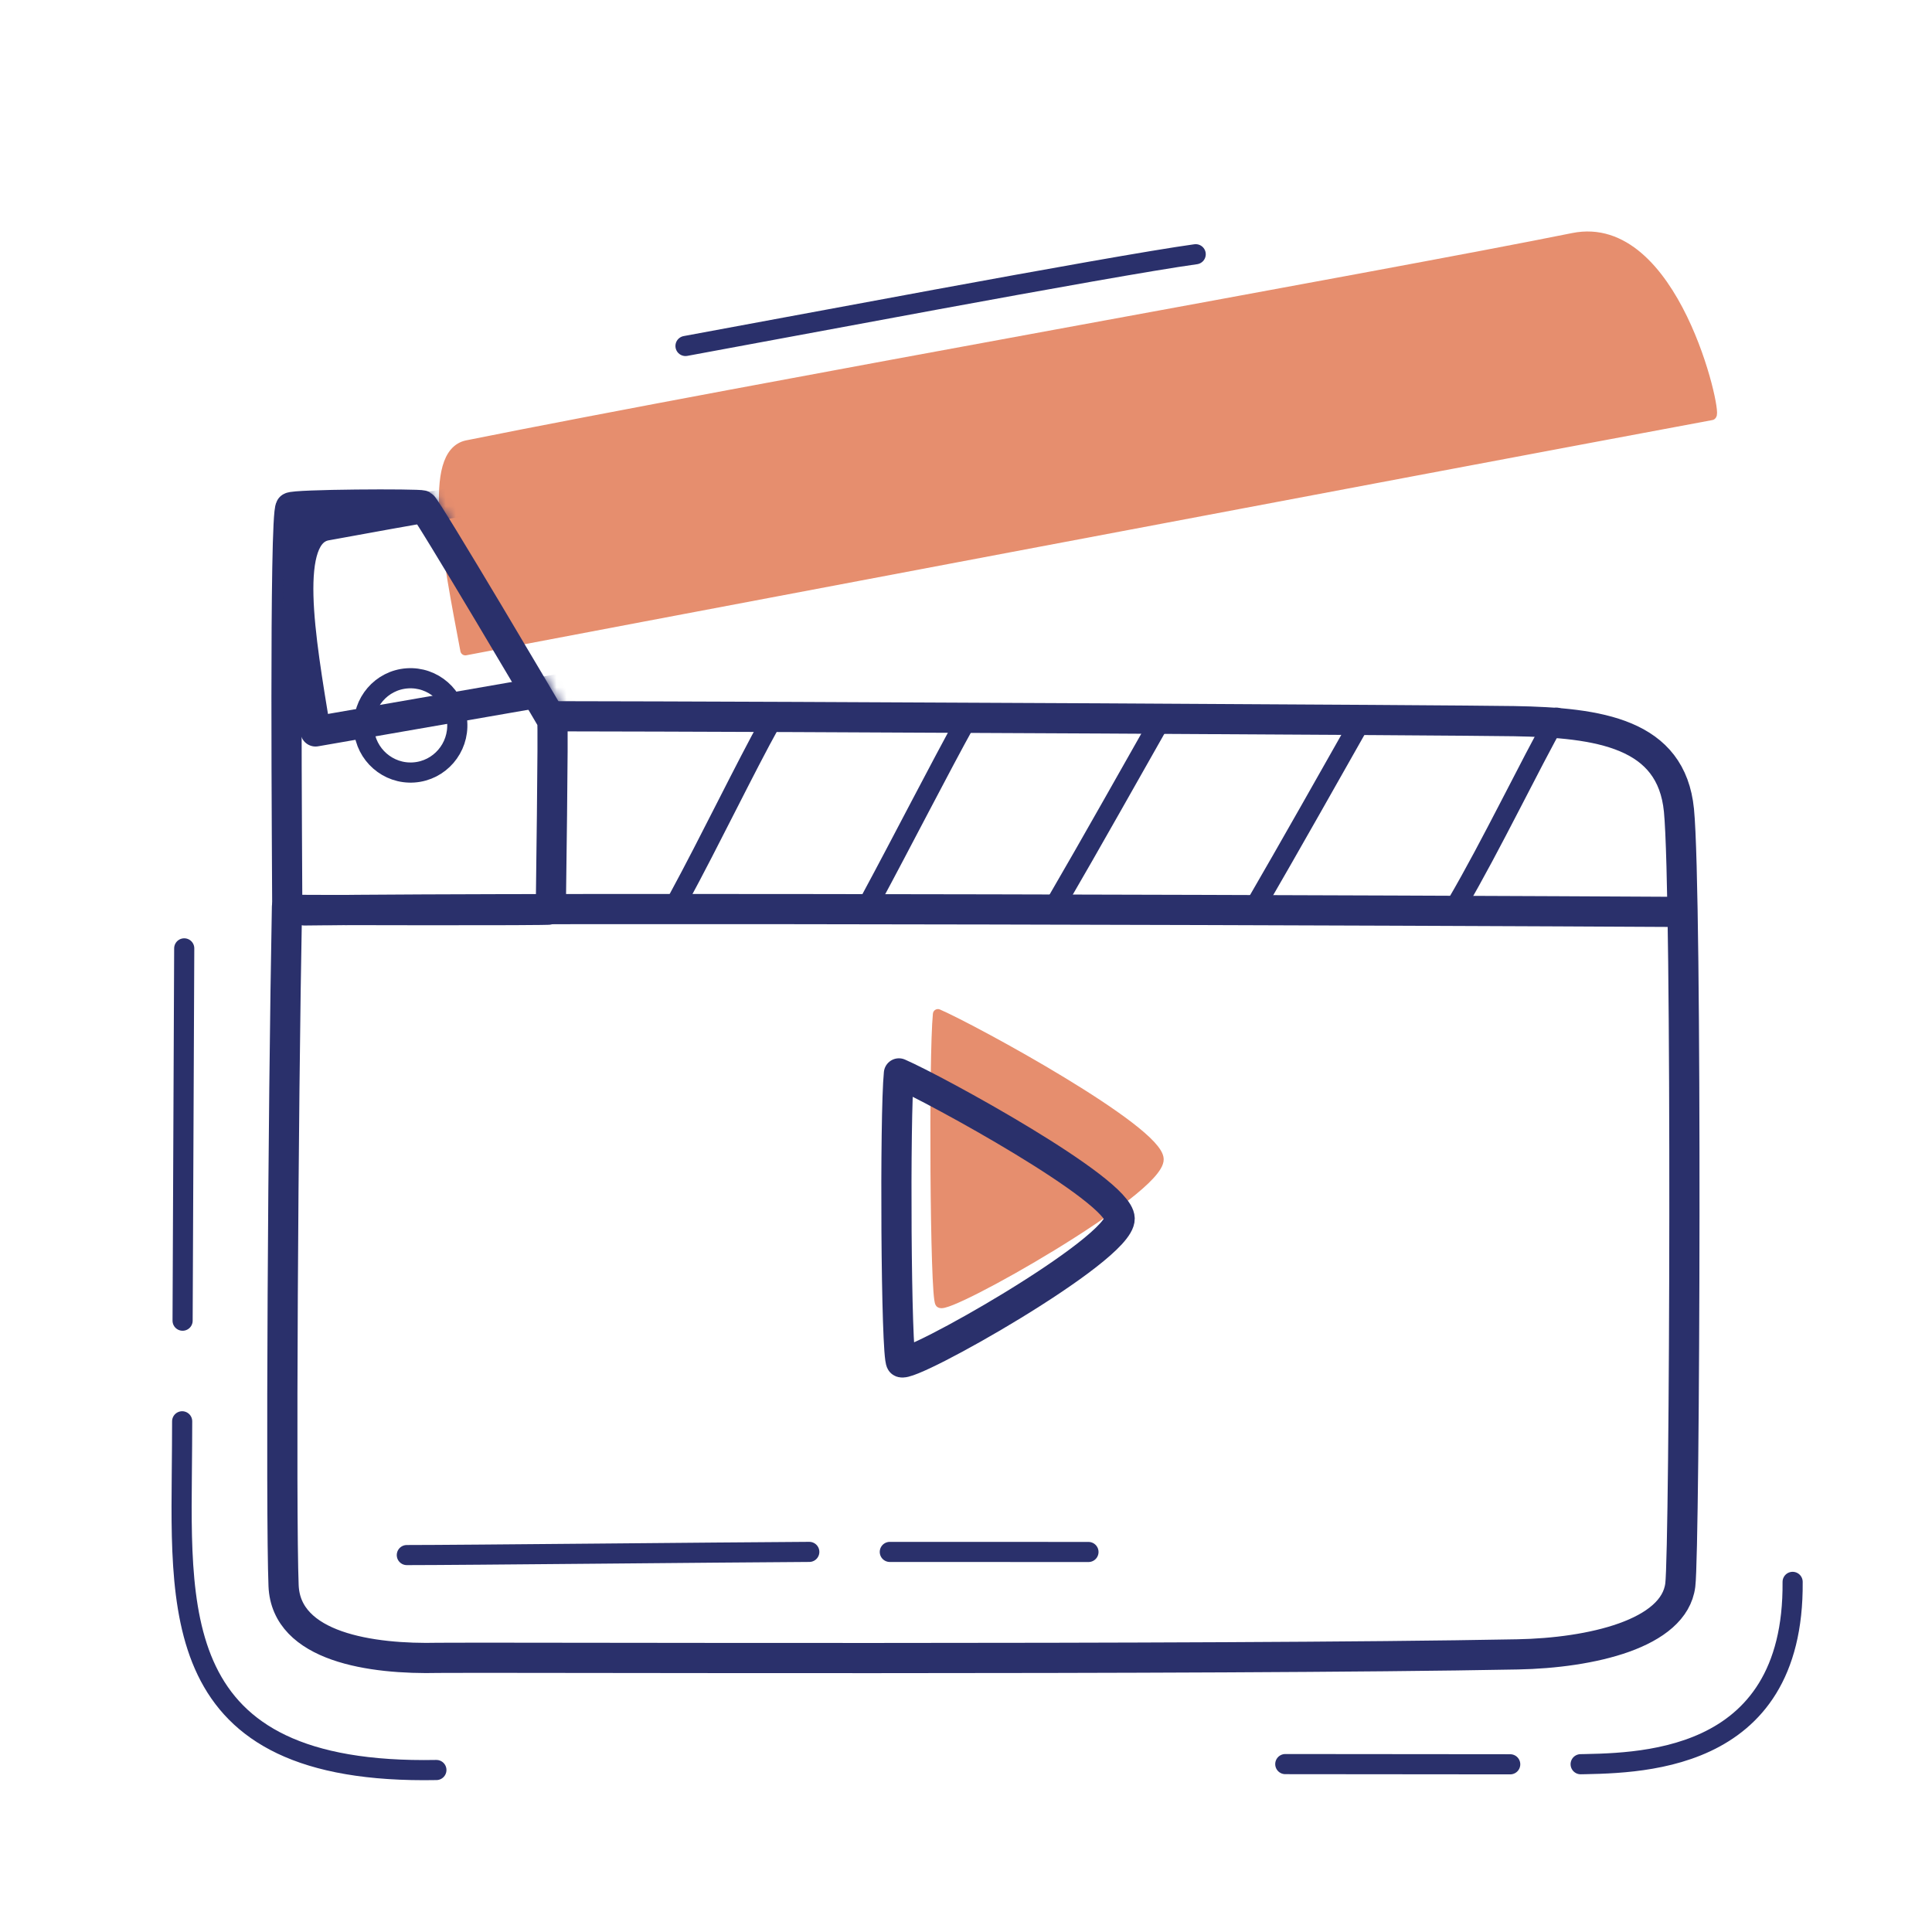
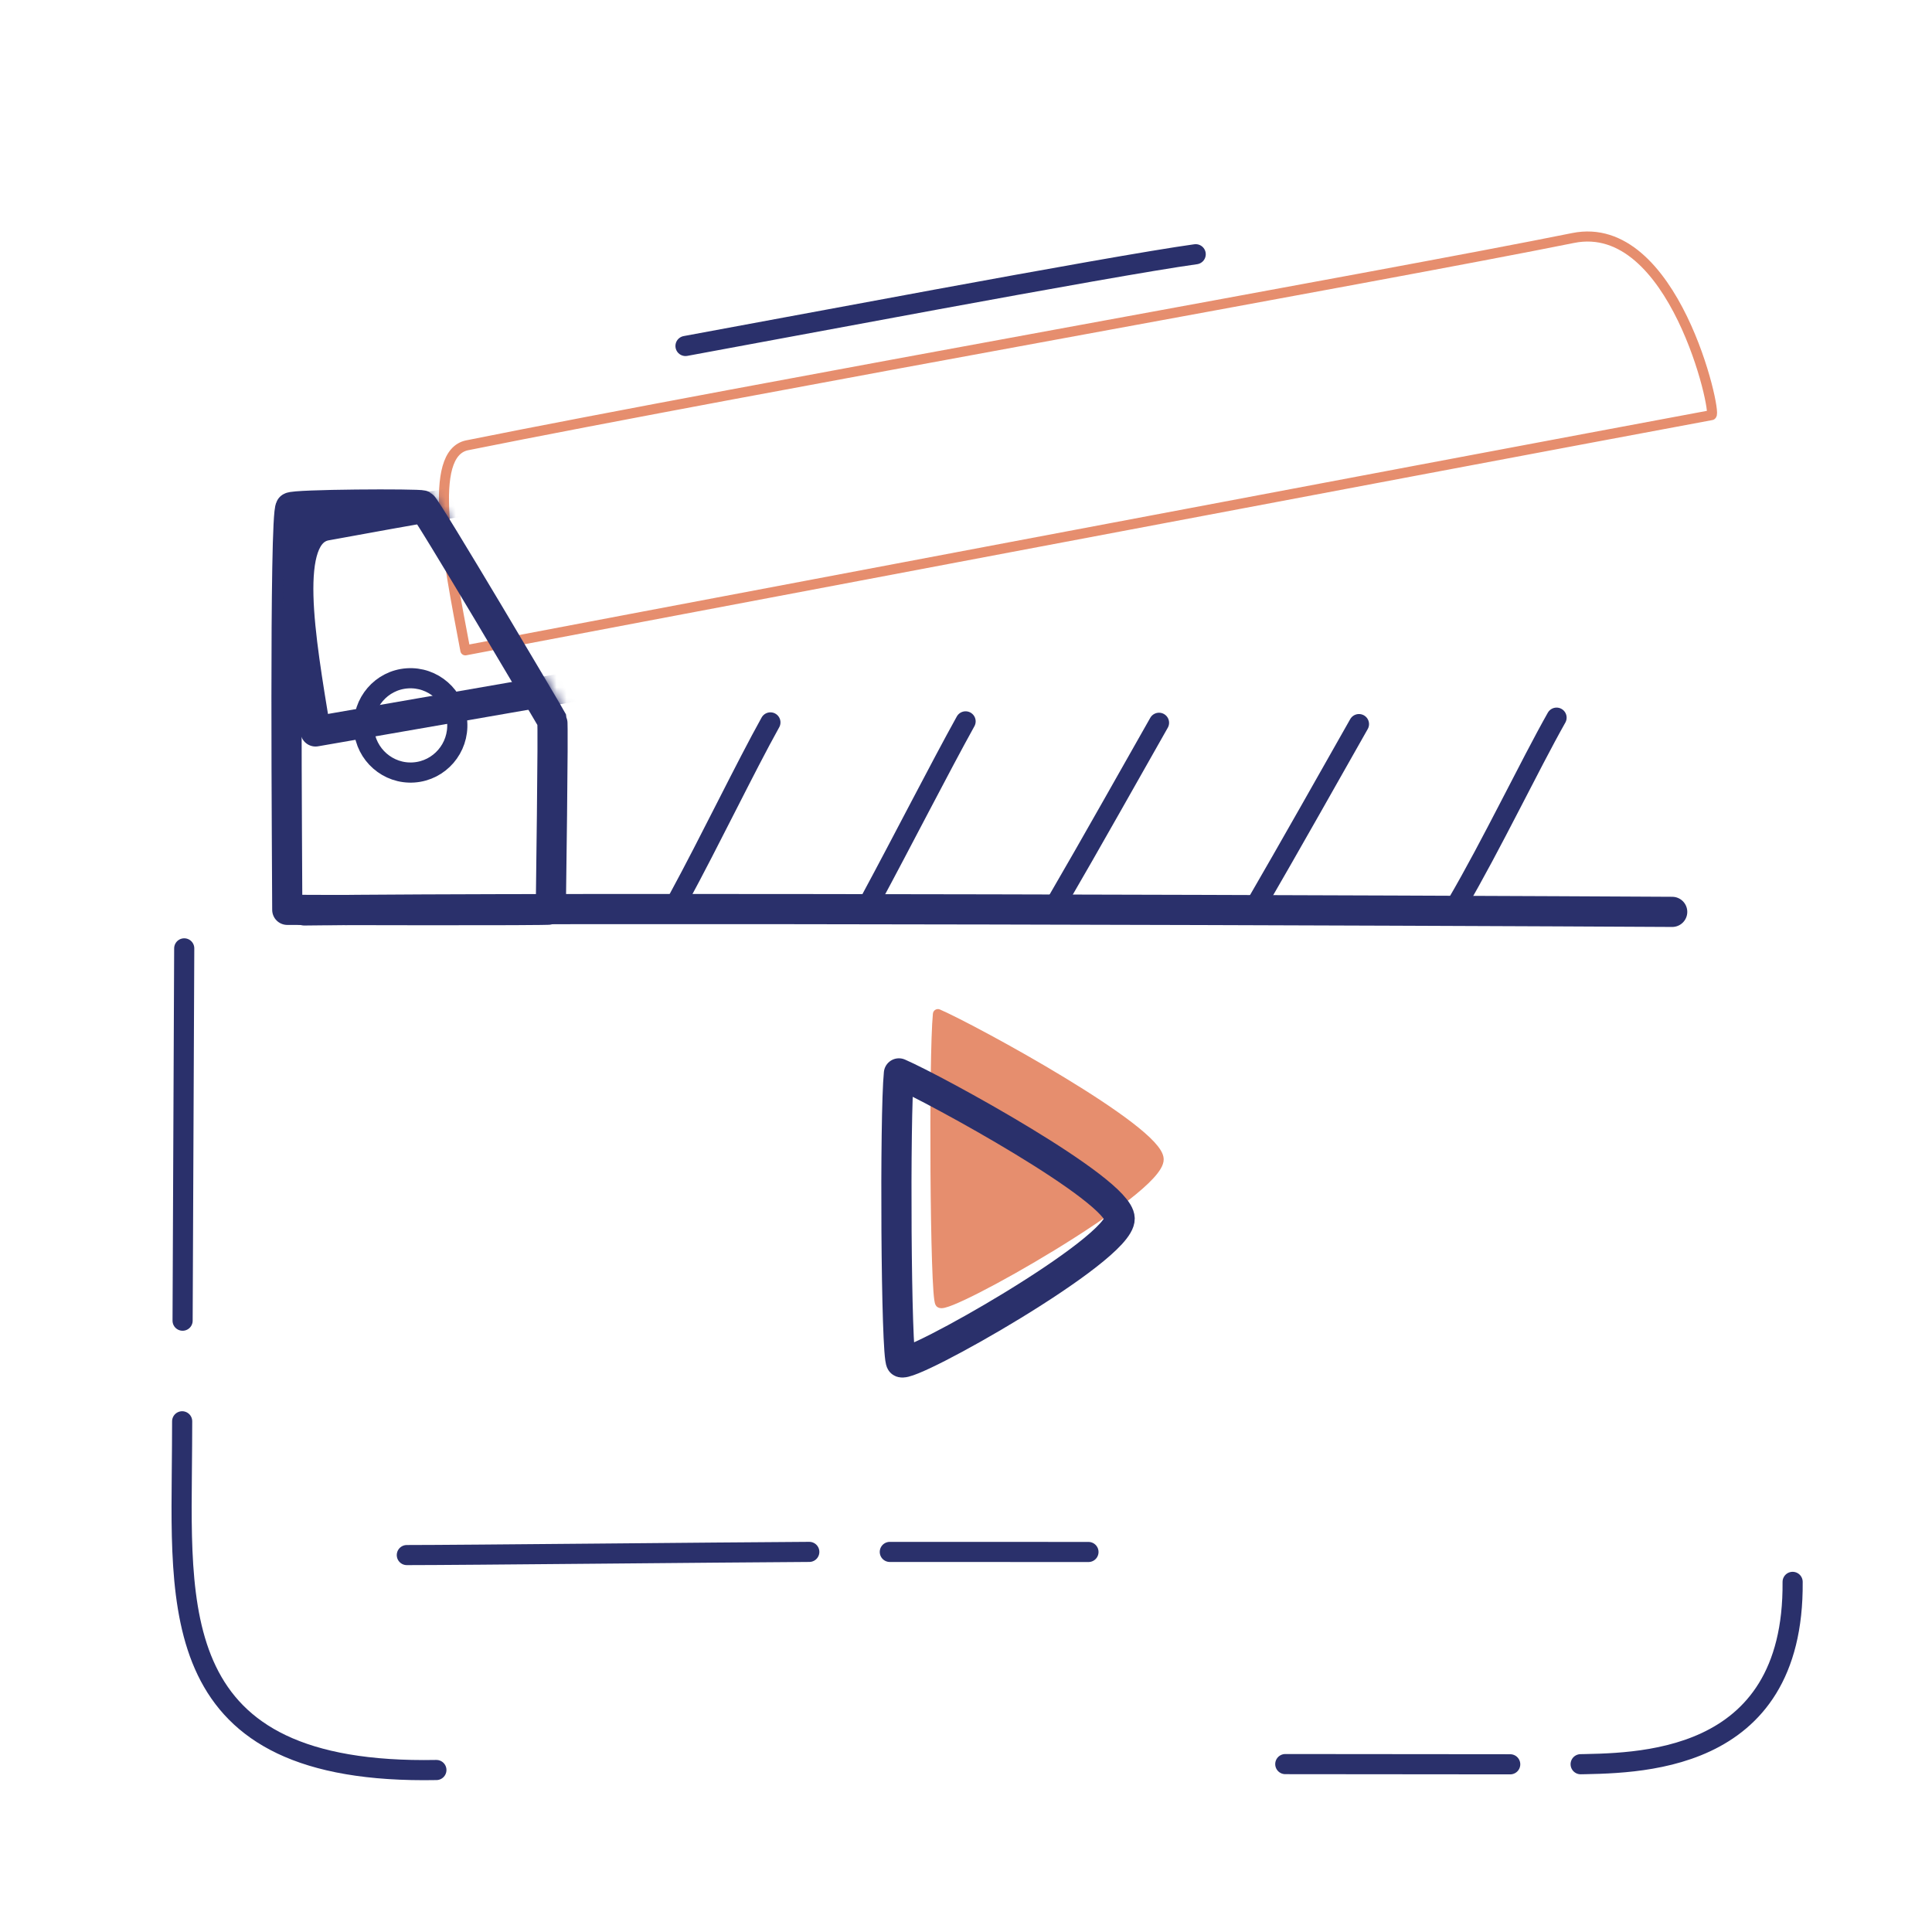
<svg xmlns="http://www.w3.org/2000/svg" xmlns:xlink="http://www.w3.org/1999/xlink" width="192" height="192" style="width:100%;height:100%;transform:translate3d(0,0,0);content-visibility:visible" viewBox="0 0 192 192">
  <defs>
    <clipPath id="h">
      <path d="M0 0h192v192H0z" />
    </clipPath>
    <clipPath id="m">
      <path d="M0 0h192v192H0z" />
    </clipPath>
    <clipPath id="k">
      <path d="M0 0h192v192H0z" />
    </clipPath>
    <clipPath id="i">
      <path d="M0 0h192v192H0z" />
    </clipPath>
    <mask id="n" mask-type="alpha">
      <use xlink:href="#a" />
    </mask>
    <mask id="o" mask-type="alpha" maskUnits="userSpaceOnUse">
      <g filter="url(#b)">
        <path fill="#fff" d="M0 0h192v192H0z" opacity="0" />
        <use xlink:href="#c" />
      </g>
    </mask>
    <mask id="l" mask-type="alpha" maskUnits="userSpaceOnUse">
      <g filter="url(#d)">
        <path fill="#fff" d="M0 0h192v192H0z" opacity="0" />
        <use xlink:href="#e" />
      </g>
    </mask>
    <mask id="j" mask-type="alpha" maskUnits="userSpaceOnUse">
      <g filter="url(#f)">
        <path fill="#fff" d="M0 0h192v192H0z" opacity="0" />
        <use xlink:href="#g" />
      </g>
    </mask>
    <g id="c" style="display:none">
      <path />
      <path fill-opacity="0" stroke-linecap="round" stroke-linejoin="round" />
    </g>
    <g id="a" style="display:none">
      <path />
      <path />
      <path />
      <path />
      <path />
      <path />
      <path />
      <path />
      <path />
      <path />
    </g>
    <g id="e" style="display:block">
      <path fill="red" d="M28.88 50.43c-.64.71-.33 36.21-.33 39.99 2.32.02 26.19.08 26.19-.03-.01-.25.27-18.49.14-18.77-.12-.28-12.5-21.2-12.9-21.39-.35-.17-12.82-.11-13.1.2" />
      <path fill-opacity="0" stroke="#2A306B" stroke-linecap="round" stroke-linejoin="round" stroke-width="2.998" d="M28.878 50.432c-.639.707-.331 36.213-.329 39.987 2.32.018 26.194.08 26.19-.03-.009-.25.269-18.492.142-18.773-.125-.274-12.503-21.197-12.899-21.388-.35-.169-12.82-.111-13.104.204" />
    </g>
    <g id="g" style="display:none">
      <path />
      <path fill-opacity="0" stroke-linecap="round" stroke-linejoin="round" />
    </g>
    <filter id="b" width="100%" height="100%" x="0%" y="0%" filterUnits="objectBoundingBox">
      <feComponentTransfer in="SourceGraphic">
        <feFuncA tableValues="1.0 0.0" type="table" />
      </feComponentTransfer>
    </filter>
    <filter id="d" width="100%" height="100%" x="0%" y="0%" filterUnits="objectBoundingBox">
      <feComponentTransfer in="SourceGraphic">
        <feFuncA tableValues="1.0 0.0" type="table" />
      </feComponentTransfer>
    </filter>
    <filter id="f" width="100%" height="100%" x="0%" y="0%" filterUnits="objectBoundingBox">
      <feComponentTransfer in="SourceGraphic">
        <feFuncA tableValues="1.0 0.0" type="table" />
      </feComponentTransfer>
    </filter>
  </defs>
  <g clip-path="url(#h)">
    <g clip-path="url(#i)" style="display:none">
      <g style="display:none">
        <path class="secondary" />
        <path fill="none" class="secondary" />
      </g>
      <g fill="none" style="display:none">
        <path class="primary" />
        <path class="primary" />
        <path class="primary" />
        <path class="primary" />
        <path class="primary" />
        <path class="primary" />
        <path class="primary" />
        <path class="primary" />
        <path class="primary" />
-         <path class="primary" />
      </g>
      <g style="display:none">
        <path class="secondary" />
        <path fill="none" class="secondary" />
      </g>
      <path fill="none" class="primary" style="display:none" />
      <g fill="none" mask="url(#j)" style="display:none">
        <path class="primary" />
        <path class="primary" />
        <path class="primary" />
        <path class="primary" />
        <path class="primary" />
-         <path class="primary" />
      </g>
      <path fill="none" class="primary" style="display:none" />
      <path fill="none" class="primary" style="display:none" />
      <path fill="none" class="primary" style="display:none" />
    </g>
    <g clip-path="url(#k)" style="display:block">
      <g style="display:block">
-         <path fill="#E68E6E" d="M46.436 44.25c-4.018.81-1.957 11.027-.19 20.38 4.059-.784 98.927-18.74 123.841-23.377.59-.11-3.713-19.632-13.759-17.6-18.696 3.776-82.111 15.012-109.892 20.598" class="secondary" />
        <path fill="none" stroke="#E68E6E" stroke-linecap="round" stroke-linejoin="round" d="M46.436 44.25c-4.018.81-1.957 11.027-.19 20.38 4.059-.784 98.927-18.74 123.841-23.377.59-.11-3.713-19.632-13.759-17.6-18.696 3.776-82.111 15.012-109.892 20.598" class="secondary" />
      </g>
      <g fill="none" stroke="#2A306B" stroke-linecap="round" stroke-linejoin="round" style="display:block">
-         <path stroke-width="3" d="M54.688 71.18c24.191.028 89.848.387 95.776.487 8.516.144 15.64 1.211 16.389 8.866.819 8.355.582 73.385.133 76.986-.606 4.869-8.89 6.75-16.17 6.891-30.031.579-104.598.281-107.243.345q0 0 0 0c-6.658.161-15.145-1.052-15.391-7.176-.285-7.063-.052-47.382.337-67.461" class="primary" />
        <path stroke-width="2.998" d="M30.259 90.477c23.966-.325 112.882.011 135.922.144" class="primary" />
        <path stroke-width="2.998" d="M28.878 50.432c-.639.707-.331 36.213-.329 39.987 2.32.018 26.194.08 26.19-.03-.009-.25.269-18.492.142-18.773-.125-.274-12.503-21.197-12.899-21.388-.35-.169-12.82-.111-13.104.204" class="primary" />
        <path stroke-width="2.003" d="M36.16 72.418c.184 2.582 2.409 4.529 4.97 4.347s4.488-2.422 4.305-5.005-2.408-4.529-4.969-4.347c-2.56.181-4.488 2.422-4.305 5.005" class="primary" />
        <path stroke-width="2" d="M67.417 89.347c3.178-5.856 6.669-13.112 9.146-17.556m9.929 17.716c3.143-5.825 6.893-13.174 9.468-17.818m9.142 17.832c3.241-5.557 7.505-13.165 10.08-17.692m9.573 18.207c3.27-5.633 7.827-13.707 10.298-18.076m9.761 17.844c3.398-5.808 7.195-13.734 9.876-18.484" class="primary" />
        <path stroke-dasharray="41 8" stroke-dashoffset="-48" stroke-width="1.998" d="M40.429 154.541c5.365 0 31.006-.266 40.012-.316l27.731.009" class="primary" />
      </g>
      <g style="display:block">
        <path fill="#E68E6E" d="M93.435 129.476c-.519-.518-.642-24.562-.226-28.695 3.623 1.574 21.871 11.536 21.938 14.422.073 3.118-20.982 15.004-21.712 14.273" class="secondary" />
        <path fill="none" stroke="#E68E6E" stroke-linecap="round" stroke-linejoin="round" d="M93.435 129.476c-.519-.518-.642-24.562-.226-28.695 3.623 1.574 21.871 11.536 21.938 14.422.073 3.118-20.982 15.004-21.712 14.273" class="secondary" />
      </g>
      <path fill="none" stroke="#2A306B" stroke-linecap="round" stroke-linejoin="round" stroke-width="2.999" d="M-10.618 14.331c-.519-.518-.642-24.562-.226-28.695C-7.221-12.79 11.027-2.828 11.094.058c.073 3.118-20.982 15.004-21.712 14.273" class="primary" style="display:block" transform="translate(100.177 121.037)" />
      <g fill="none" stroke="#2A306B" stroke-linecap="round" stroke-linejoin="round" mask="url(#l)" style="display:block">
        <path stroke-width="3" d="M32.402 52.22c-4.403.814-2.583 11.074-1.045 20.468 4.446-.786 108.348-18.806 135.63-23.46.646-.112-3.23-19.719-14.238-17.68-20.486 3.79-89.909 15.065-120.347 20.673" class="primary" />
        <path stroke-width="2" d="M70.473 65.41A1527 1527 0 0 1 57.28 47.993m54.234 9.507a1971 1971 0 0 1-12.672-15.871m32.436 13.368a1967 1967 0 0 0-12.419-16.557M90.758 61.568c-4.76-6.06-9.116-11.672-12.738-16.385m72.94 6.796a2097 2097 0 0 0-13.086-17.535" class="primary" />
      </g>
      <path fill="none" stroke="#2A306B" stroke-linecap="round" stroke-linejoin="round" stroke-width="2.001" d="M-.175 25.757c.404-8.509.31-43.842.35-51.514" class="primary" style="display:block" transform="rotate(-100.583 59.122 -23.902)" />
      <path fill="none" stroke="#2A306B" stroke-linecap="round" stroke-linejoin="round" stroke-width="2.001" d="M-.175 25.757c.404-8.509.31-43.842.35-51.514" class="primary" style="display:none" transform="rotate(-100.588 59.117 -23.9)" />
      <path fill="none" stroke="#2A306B" stroke-dasharray="56 10" stroke-dashoffset="-47" stroke-linecap="round" stroke-linejoin="round" stroke-width="2.001" d="m-12.4-65.535-.216 49.405C-12.688.033-14.408 16.637 12.66 16.118" class="primary" style="display:block" transform="translate(30.708 159.783)" />
      <path fill="none" stroke="#2A306B" stroke-dasharray="34 7" stroke-dashoffset="-39" stroke-linecap="round" stroke-linejoin="round" stroke-width="2.001" d="M10.905-8.924C11.071 9.477-4.905 9.081-10.906 9.211l-28.608-.026" class="primary" style="display:block" transform="translate(167.244 166.129)" />
    </g>
    <g clip-path="url(#m)" style="display:none">
      <g mask="url(#n)" style="display:none">
        <path class="secondary" />
        <path fill="none" class="secondary" />
      </g>
      <g fill="none" style="display:none">
        <path class="primary" />
        <path class="primary" />
        <path class="primary" />
        <path class="primary" />
        <path class="primary" />
        <path class="primary" />
        <path class="primary" />
        <path class="primary" />
        <path class="primary" />
        <path class="primary" />
      </g>
      <g style="display:none">
        <path class="secondary" />
        <path fill="none" class="secondary" />
      </g>
      <path fill="none" class="primary" style="display:none" />
      <g fill="none" mask="url(#o)" style="display:none">
        <path class="primary" />
        <path class="primary" />
        <path class="primary" />
        <path class="primary" />
        <path class="primary" />
        <path class="primary" />
      </g>
      <path fill="none" class="primary" style="display:none" />
      <path fill="none" class="primary" style="display:none" />
-       <path fill="none" class="primary" style="display:none" />
    </g>
  </g>
</svg>